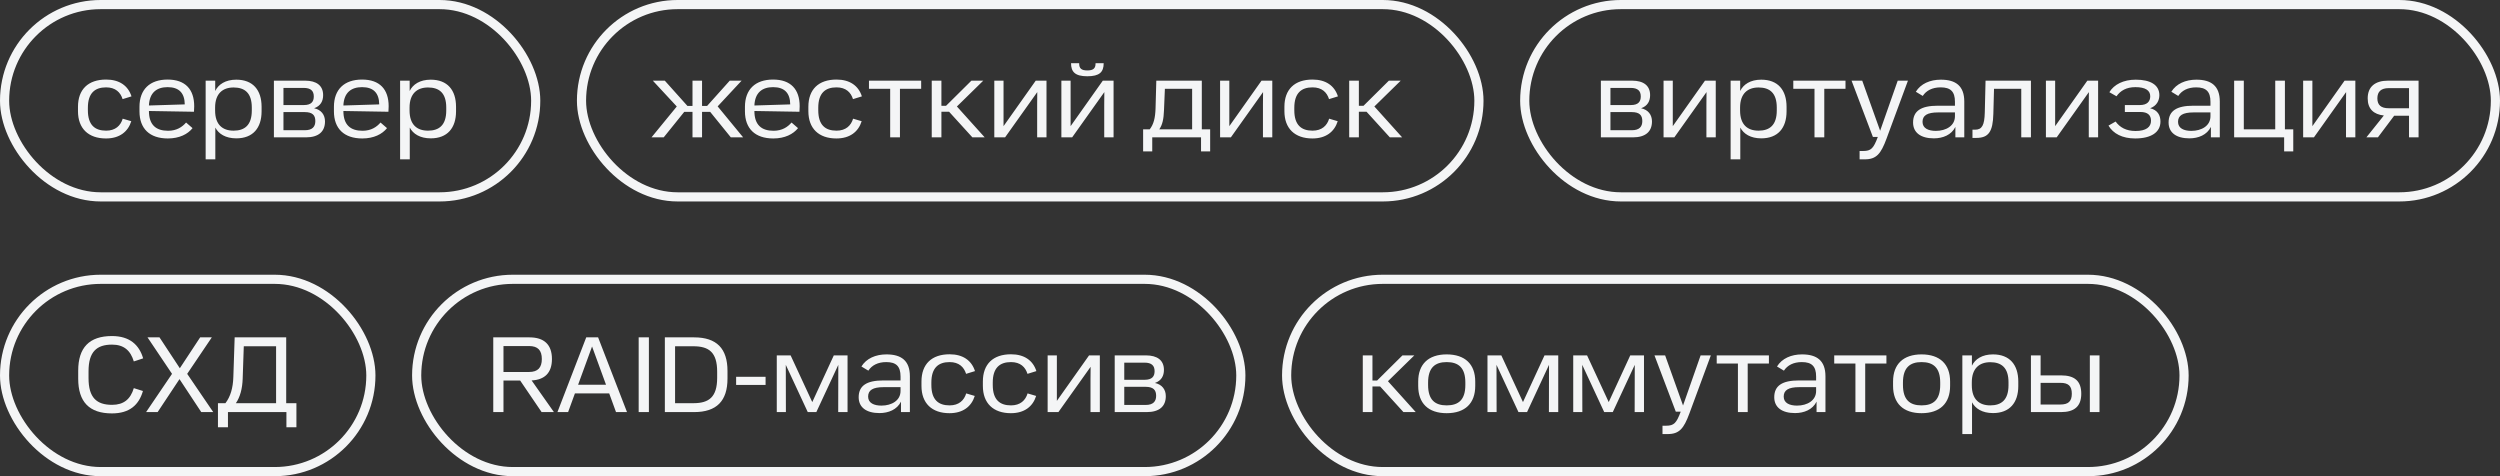
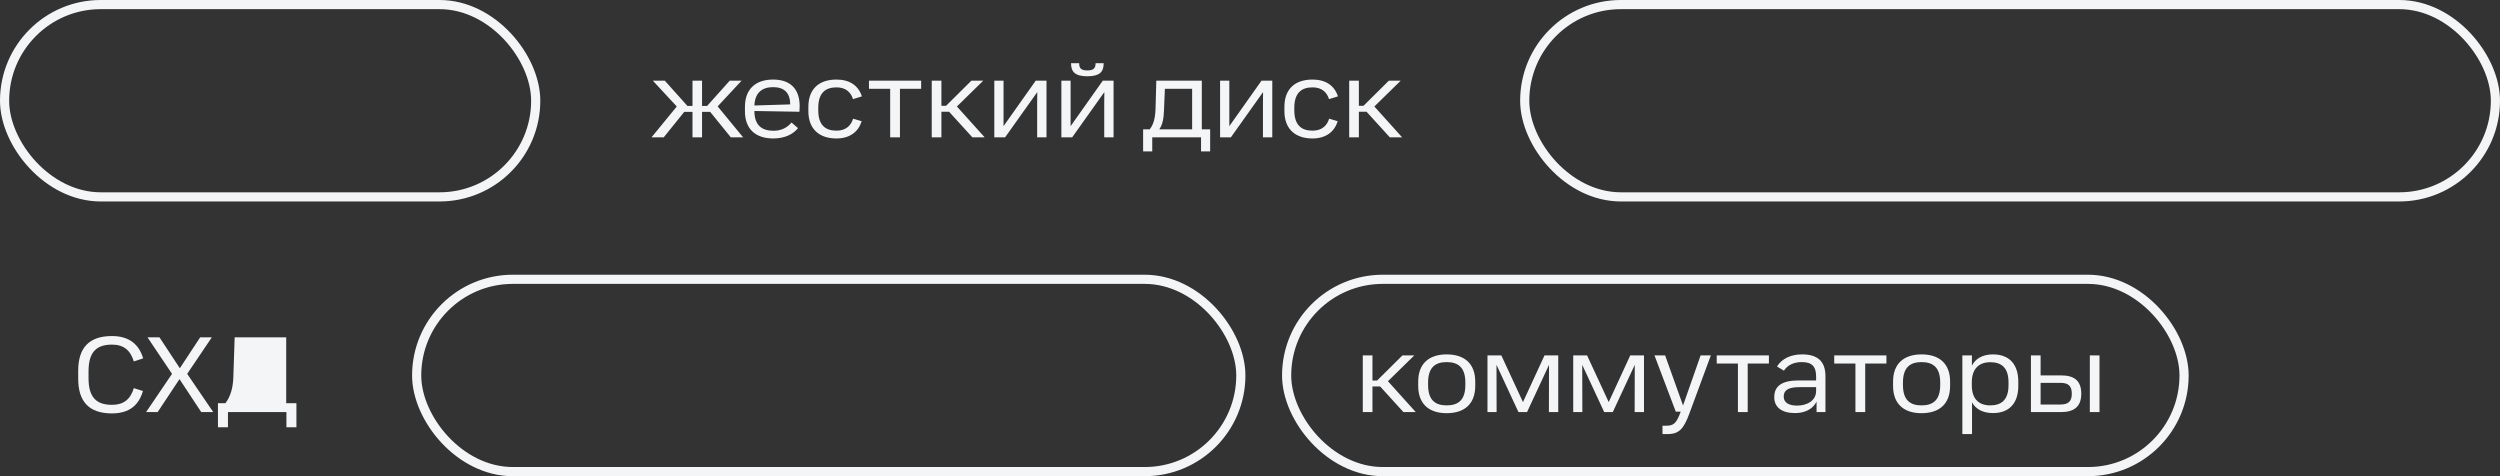
<svg xmlns="http://www.w3.org/2000/svg" width="273" height="52" viewBox="0 0 273 52" fill="none">
  <rect x="0" y="0" width="273" height="52" fill="#333333" stroke="none" />
-   <path d="M11.576 15.12C9.644 15.12 8.516 14.028 8.516 12.144V11.664C8.516 9.768 9.62 8.688 11.588 8.688C13.04 8.688 13.988 9.36 14.36 10.524L13.388 10.824C13.16 10.092 12.62 9.54 11.588 9.54C10.364 9.54 9.596 10.164 9.596 11.772V12.036C9.596 13.656 10.364 14.268 11.588 14.268C12.608 14.268 13.172 13.716 13.4 12.96L14.336 13.236C13.976 14.388 13.052 15.12 11.576 15.12ZM18.327 15.12C16.335 15.12 15.231 14.04 15.231 12.156V11.664C15.231 9.768 16.359 8.688 18.303 8.688C20.235 8.688 21.207 9.756 21.207 11.604C21.207 11.808 21.195 12 21.183 12.204L16.263 12.12C16.263 13.644 17.043 14.28 18.351 14.28C19.287 14.28 19.899 13.872 20.319 13.38L21.027 13.992C20.499 14.652 19.587 15.12 18.327 15.12ZM16.263 11.52L20.175 11.4C20.163 10.176 19.563 9.516 18.303 9.516C17.127 9.516 16.323 10.104 16.263 11.52ZM22.457 17.4V8.808H23.501V9.936C23.849 9.216 24.617 8.7 25.805 8.7C27.617 8.7 28.565 9.828 28.565 11.664V12.156C28.565 13.98 27.617 15.108 25.805 15.108C24.629 15.108 23.873 14.616 23.513 13.932V17.4H22.457ZM23.489 12.06C23.489 13.608 24.293 14.268 25.505 14.268C26.717 14.268 27.497 13.668 27.497 12.06V11.748C27.497 10.14 26.717 9.552 25.505 9.552C24.329 9.552 23.489 10.212 23.489 11.748V12.06ZM29.91 15V8.808H33.318C34.554 8.808 35.286 9.336 35.286 10.392C35.286 11.028 35.022 11.568 34.302 11.82C35.082 11.988 35.49 12.54 35.49 13.26C35.49 14.376 34.782 15 33.402 15H29.91ZM30.954 14.22H33.294C34.122 14.22 34.434 13.824 34.434 13.224C34.434 12.588 34.134 12.24 33.27 12.24H30.954V14.22ZM30.954 11.472H33.186C33.99 11.472 34.266 11.1 34.266 10.536C34.266 9.936 33.954 9.6 33.162 9.6H30.954V11.472ZM39.562 15.12C37.569 15.12 36.465 14.04 36.465 12.156V11.664C36.465 9.768 37.593 8.688 39.538 8.688C41.469 8.688 42.441 9.756 42.441 11.604C42.441 11.808 42.429 12 42.417 12.204L37.498 12.12C37.498 13.644 38.278 14.28 39.586 14.28C40.522 14.28 41.133 13.872 41.553 13.38L42.261 13.992C41.733 14.652 40.822 15.12 39.562 15.12ZM37.498 11.52L41.41 11.4C41.398 10.176 40.797 9.516 39.538 9.516C38.361 9.516 37.557 10.104 37.498 11.52ZM43.691 17.4V8.808H44.735V9.936C45.083 9.216 45.851 8.7 47.039 8.7C48.851 8.7 49.799 9.828 49.799 11.664V12.156C49.799 13.98 48.851 15.108 47.039 15.108C45.863 15.108 45.107 14.616 44.747 13.932V17.4H43.691ZM44.723 12.06C44.723 13.608 45.527 14.268 46.739 14.268C47.951 14.268 48.731 13.668 48.731 12.06V11.748C48.731 10.14 47.951 9.552 46.739 9.552C45.563 9.552 44.723 10.212 44.723 11.748V12.06Z" fill="#F4F5F6" />
  <rect x="0.5" y="0.5" width="58" height="21" rx="10.5" stroke="#F4F5F6" />
  <path d="M79.808 15L77.552 12.216H76.664V15H75.62V12.216H74.72L72.476 15H71.144L73.904 11.628L71.288 8.808H72.596L75.068 11.568H75.62V8.808H76.664V11.568H77.216L79.688 8.808H80.984L78.368 11.616L81.152 15H79.808ZM84.444 15.12C82.452 15.12 81.348 14.04 81.348 12.156V11.664C81.348 9.768 82.476 8.688 84.42 8.688C86.352 8.688 87.324 9.756 87.324 11.604C87.324 11.808 87.312 12 87.3 12.204L82.38 12.12C82.38 13.644 83.16 14.28 84.468 14.28C85.404 14.28 86.016 13.872 86.436 13.38L87.144 13.992C86.616 14.652 85.704 15.12 84.444 15.12ZM82.38 11.52L86.292 11.4C86.28 10.176 85.68 9.516 84.42 9.516C83.244 9.516 82.44 10.104 82.38 11.52ZM91.334 15.12C89.402 15.12 88.274 14.028 88.274 12.144V11.664C88.274 9.768 89.378 8.688 91.346 8.688C92.798 8.688 93.746 9.36 94.118 10.524L93.146 10.824C92.918 10.092 92.378 9.54 91.346 9.54C90.122 9.54 89.354 10.164 89.354 11.772V12.036C89.354 13.656 90.122 14.268 91.346 14.268C92.366 14.268 92.93 13.716 93.158 12.96L94.094 13.236C93.734 14.388 92.81 15.12 91.334 15.12ZM97.207 15V9.696H94.891V8.808H100.591V9.696H98.275V15H97.207ZM101.746 15V8.808H102.802V11.556H103.306L106.078 8.808H107.374L104.494 11.628L107.53 15H106.186L103.642 12.204H102.802V15H101.746ZM109.586 8.808V12.324C109.586 12.6 109.586 13.344 109.586 13.776L113.102 8.808H114.278V15H113.258V11.472C113.258 11.184 113.258 10.488 113.27 10.056L109.754 15H108.578V8.808H109.586ZM116.91 8.808V12.324C116.91 12.6 116.91 13.344 116.91 13.776L120.426 8.808H121.602V15H120.582V11.472C120.582 11.184 120.582 10.488 120.594 10.056L117.078 15H115.902V8.808H116.91ZM116.958 6.9H117.846V6.948C117.846 7.476 118.098 7.692 118.734 7.692C119.37 7.692 119.634 7.476 119.634 6.948V6.9H120.522C120.522 7.884 120.054 8.328 118.734 8.328C117.414 8.328 116.958 7.86 116.958 6.9ZM124.829 16.536V14.124H125.549C125.981 13.572 126.149 12.888 126.185 11.868L126.269 8.808H131.237V14.124H132.149V16.536H131.153V15H125.825V16.536H124.829ZM126.593 14.124H130.181V9.696H127.205L127.109 12.024C127.073 13.008 126.941 13.62 126.593 14.124ZM134.242 8.808V12.324C134.242 12.6 134.242 13.344 134.242 13.776L137.758 8.808H138.934V15H137.914V11.472C137.914 11.184 137.914 10.488 137.926 10.056L134.41 15H133.234V8.808H134.242ZM143.318 15.12C141.386 15.12 140.258 14.028 140.258 12.144V11.664C140.258 9.768 141.362 8.688 143.33 8.688C144.782 8.688 145.73 9.36 146.102 10.524L145.13 10.824C144.902 10.092 144.362 9.54 143.33 9.54C142.106 9.54 141.338 10.164 141.338 11.772V12.036C141.338 13.656 142.106 14.268 143.33 14.268C144.35 14.268 144.914 13.716 145.142 12.96L146.078 13.236C145.718 14.388 144.794 15.12 143.318 15.12ZM147.332 15V8.808H148.388V11.556H148.892L151.664 8.808H152.96L150.08 11.628L153.116 15H151.772L149.228 12.204H148.388V15H147.332Z" fill="#F4F5F6" />
-   <rect x="63.5" y="0.5" width="98" height="21" rx="10.5" stroke="#F4F5F6" />
-   <path d="M174.816 15V8.808H178.224C179.46 8.808 180.192 9.336 180.192 10.392C180.192 11.028 179.928 11.568 179.208 11.82C179.988 11.988 180.396 12.54 180.396 13.26C180.396 14.376 179.688 15 178.308 15H174.816ZM175.86 14.22H178.2C179.028 14.22 179.34 13.824 179.34 13.224C179.34 12.588 179.04 12.24 178.176 12.24H175.86V14.22ZM175.86 11.472H178.092C178.896 11.472 179.172 11.1 179.172 10.536C179.172 9.936 178.86 9.6 178.068 9.6H175.86V11.472ZM182.668 8.808V12.324C182.668 12.6 182.668 13.344 182.668 13.776L186.184 8.808H187.36V15H186.34V11.472C186.34 11.184 186.34 10.488 186.352 10.056L182.836 15H181.66V8.808H182.668ZM188.984 17.4V8.808H190.028V9.936C190.376 9.216 191.144 8.7 192.332 8.7C194.144 8.7 195.092 9.828 195.092 11.664V12.156C195.092 13.98 194.144 15.108 192.332 15.108C191.156 15.108 190.4 14.616 190.04 13.932V17.4H188.984ZM190.016 12.06C190.016 13.608 190.82 14.268 192.032 14.268C193.244 14.268 194.024 13.668 194.024 12.06V11.748C194.024 10.14 193.244 9.552 192.032 9.552C190.856 9.552 190.016 10.212 190.016 11.748V12.06ZM198.144 15V9.696H195.828V8.808H201.528V9.696H199.212V15H198.144ZM203.067 17.4V16.488H203.463C204.327 16.488 204.591 16.2 205.059 14.952H204.519L202.191 8.808H203.355L205.311 14.28L207.231 8.808H208.347L206.007 15.144C205.395 16.8 204.903 17.4 203.631 17.4H203.067ZM211.176 15.108C209.748 15.108 208.908 14.484 208.908 13.38C208.908 12.12 209.772 11.544 211.608 11.544H213.48V11.112C213.48 9.996 213 9.54 211.92 9.54C211.008 9.54 210.348 9.888 209.964 10.476L209.208 10.02C209.748 9.144 210.756 8.7 211.944 8.7C213.552 8.7 214.5 9.372 214.5 11.088V15H213.528V13.86C213.096 14.736 212.16 15.108 211.176 15.108ZM209.94 13.308C209.94 14.016 210.588 14.292 211.392 14.292C212.52 14.292 213.48 13.728 213.48 12.696V12.276H211.644C210.444 12.276 209.94 12.612 209.94 13.308ZM215.394 15.06V14.16H215.694C216.438 14.16 216.702 13.668 216.738 12.3L216.822 8.808H221.778V15H220.722V9.696H217.746L217.674 12.42C217.626 14.376 217.158 15.06 215.814 15.06H215.394ZM224.422 8.808V12.324C224.422 12.6 224.422 13.344 224.422 13.776L227.938 8.808H229.114V15H228.094V11.472C228.094 11.184 228.094 10.488 228.106 10.056L224.59 15H223.414V8.808H224.422ZM233.162 15.12C231.758 15.12 230.762 14.592 230.246 13.716L231.026 13.272C231.482 13.908 232.178 14.304 233.198 14.304C234.362 14.304 234.89 13.872 234.89 13.188C234.89 12.576 234.53 12.228 233.726 12.228H232.034V11.472H233.678C234.494 11.472 234.806 11.052 234.806 10.512C234.806 9.864 234.266 9.516 233.186 9.516C232.202 9.516 231.554 9.9 231.122 10.512L230.342 10.068C230.858 9.216 231.89 8.7 233.222 8.7C234.818 8.7 235.802 9.264 235.802 10.392C235.802 10.968 235.514 11.568 234.794 11.82C235.61 12.012 235.922 12.588 235.922 13.272C235.922 14.436 234.914 15.12 233.162 15.12ZM239.078 15.108C237.65 15.108 236.81 14.484 236.81 13.38C236.81 12.12 237.674 11.544 239.51 11.544H241.382V11.112C241.382 9.996 240.902 9.54 239.822 9.54C238.91 9.54 238.25 9.888 237.866 10.476L237.11 10.02C237.65 9.144 238.658 8.7 239.846 8.7C241.454 8.7 242.402 9.372 242.402 11.088V15H241.43V13.86C240.998 14.736 240.062 15.108 239.078 15.108ZM237.842 13.308C237.842 14.016 238.49 14.292 239.294 14.292C240.422 14.292 241.382 13.728 241.382 12.696V12.276H239.546C238.346 12.276 237.842 12.612 237.842 13.308ZM243.968 15V8.808H245.024V14.124H248.456V8.808H249.512V14.124H250.424V16.536H249.428V15H243.968ZM252.512 8.808V12.324C252.512 12.6 252.512 13.344 252.512 13.776L256.028 8.808H257.204V15H256.184V11.472C256.184 11.184 256.184 10.488 256.196 10.056L252.68 15H251.504V8.808H252.512ZM258.408 15L260.316 12.612C259.2 12.492 258.552 11.892 258.552 10.74C258.552 9.456 259.38 8.808 260.772 8.808H264.108V15H263.064V12.636H261.444L259.668 15H258.408ZM259.608 10.74C259.608 11.484 260.028 11.82 260.844 11.82H263.064V9.624H260.844C260.028 9.624 259.608 9.996 259.608 10.74Z" fill="#F4F5F6" />
  <rect x="166.5" y="0.5" width="106" height="21" rx="10.5" stroke="#F4F5F6" />
-   <path d="M12.224 45.144C9.752 45.144 8.54 43.884 8.54 41.364V40.476C8.54 37.956 9.752 36.696 12.224 36.696C14.156 36.696 15.2 37.656 15.632 39.132L14.612 39.468C14.252 38.268 13.52 37.632 12.236 37.632C10.556 37.632 9.668 38.412 9.668 40.548V41.292C9.668 43.428 10.556 44.208 12.236 44.208C13.52 44.208 14.252 43.584 14.612 42.384L15.608 42.696C15.176 44.208 14.156 45.144 12.224 45.144ZM15.953 45L18.785 40.824L16.109 36.84H17.417L19.637 40.212L21.857 36.84H23.129L20.441 40.824L23.285 45H21.977L19.601 41.4L17.213 45H15.953ZM23.801 46.656V44.028H24.617C25.169 43.308 25.445 42.36 25.481 41.172L25.625 36.84H31.253V44.028H32.369V46.656H31.277V45H24.893V46.656H23.801ZM25.757 44.028H30.149V37.812H26.621L26.501 41.352C26.465 42.456 26.213 43.368 25.757 44.028Z" fill="#F4F5F6" />
-   <rect x="0.5" y="30.5" width="40" height="21" rx="10.5" stroke="#F4F5F6" />
-   <path d="M53.864 45V36.84H57.812C59.408 36.84 60.272 37.62 60.272 39.204C60.272 40.704 59.492 41.472 58.052 41.544L60.488 45H59.144L56.804 41.556H54.98V45H53.864ZM54.98 40.62H57.776C58.736 40.62 59.168 40.14 59.168 39.204C59.168 38.256 58.736 37.788 57.776 37.788H54.98V40.62ZM60.873 45L64.017 36.84H65.313L68.469 45H67.269L66.525 42.96H62.781L62.037 45H60.873ZM63.129 42.012H66.177L64.653 37.836L63.129 42.012ZM69.743 45V36.84H70.859V45H69.743ZM72.602 45V36.84H75.794C78.266 36.84 79.442 38.064 79.442 40.512V41.34C79.442 43.776 78.266 45 75.794 45H72.602ZM73.718 44.028H75.722C77.414 44.028 78.314 43.368 78.314 41.256V40.584C78.314 38.472 77.414 37.812 75.722 37.812H73.718V44.028ZM80.385 42.036V41.148H83.601V42.036H80.385ZM84.824 38.808H86.336L88.7 43.908L91.052 38.808H92.552V45H91.532L91.544 39.84L89.144 45H88.208L85.808 39.84L85.82 45H84.824V38.808ZM96.035 45.108C94.607 45.108 93.767 44.484 93.767 43.38C93.767 42.12 94.631 41.544 96.467 41.544H98.339V41.112C98.339 39.996 97.859 39.54 96.779 39.54C95.867 39.54 95.207 39.888 94.823 40.476L94.067 40.02C94.607 39.144 95.615 38.7 96.803 38.7C98.411 38.7 99.359 39.372 99.359 41.088V45H98.387V43.86C97.955 44.736 97.019 45.108 96.035 45.108ZM94.799 43.308C94.799 44.016 95.447 44.292 96.251 44.292C97.379 44.292 98.339 43.728 98.339 42.696V42.276H96.503C95.303 42.276 94.799 42.612 94.799 43.308ZM103.685 45.12C101.753 45.12 100.625 44.028 100.625 42.144V41.664C100.625 39.768 101.729 38.688 103.697 38.688C105.149 38.688 106.097 39.36 106.469 40.524L105.497 40.824C105.269 40.092 104.729 39.54 103.697 39.54C102.473 39.54 101.705 40.164 101.705 41.772V42.036C101.705 43.656 102.473 44.268 103.697 44.268C104.717 44.268 105.281 43.716 105.509 42.96L106.445 43.236C106.085 44.388 105.161 45.12 103.685 45.12ZM110.389 45.12C108.457 45.12 107.329 44.028 107.329 42.144V41.664C107.329 39.768 108.433 38.688 110.401 38.688C111.853 38.688 112.801 39.36 113.173 40.524L112.201 40.824C111.973 40.092 111.433 39.54 110.401 39.54C109.177 39.54 108.409 40.164 108.409 41.772V42.036C108.409 43.656 109.177 44.268 110.401 44.268C111.421 44.268 111.985 43.716 112.213 42.96L113.148 43.236C112.789 44.388 111.865 45.12 110.389 45.12ZM115.41 38.808V42.324C115.41 42.6 115.41 43.344 115.41 43.776L118.926 38.808H120.102V45H119.082V41.472C119.082 41.184 119.082 40.488 119.094 40.056L115.578 45H114.402V38.808H115.41ZM121.726 45V38.808H125.134C126.37 38.808 127.102 39.336 127.102 40.392C127.102 41.028 126.838 41.568 126.118 41.82C126.898 41.988 127.306 42.54 127.306 43.26C127.306 44.376 126.598 45 125.218 45H121.726ZM122.77 44.22H125.11C125.938 44.22 126.25 43.824 126.25 43.224C126.25 42.588 125.95 42.24 125.086 42.24H122.77V44.22ZM122.77 41.472H125.002C125.806 41.472 126.082 41.1 126.082 40.536C126.082 39.936 125.77 39.6 124.978 39.6H122.77V41.472Z" fill="#F4F5F6" />
+   <path d="M12.224 45.144C9.752 45.144 8.54 43.884 8.54 41.364V40.476C8.54 37.956 9.752 36.696 12.224 36.696C14.156 36.696 15.2 37.656 15.632 39.132L14.612 39.468C14.252 38.268 13.52 37.632 12.236 37.632C10.556 37.632 9.668 38.412 9.668 40.548V41.292C9.668 43.428 10.556 44.208 12.236 44.208C13.52 44.208 14.252 43.584 14.612 42.384L15.608 42.696C15.176 44.208 14.156 45.144 12.224 45.144ZM15.953 45L18.785 40.824L16.109 36.84H17.417L19.637 40.212L21.857 36.84H23.129L20.441 40.824L23.285 45H21.977L19.601 41.4L17.213 45H15.953ZM23.801 46.656V44.028H24.617C25.169 43.308 25.445 42.36 25.481 41.172L25.625 36.84H31.253V44.028H32.369V46.656H31.277V45H24.893V46.656H23.801ZM25.757 44.028V37.812H26.621L26.501 41.352C26.465 42.456 26.213 43.368 25.757 44.028Z" fill="#F4F5F6" />
  <rect x="45.5" y="30.5" width="90" height="21" rx="10.5" stroke="#F4F5F6" />
  <path d="M148.816 45V38.808H149.872V41.556H150.376L153.148 38.808H154.444L151.564 41.628L154.6 45H153.256L150.712 42.204H149.872V45H148.816ZM157.976 45.12C155.972 45.12 154.868 44.04 154.868 42.144V41.664C154.868 39.78 155.972 38.7 157.976 38.7C159.992 38.7 161.096 39.78 161.096 41.664V42.144C161.096 44.04 159.992 45.12 157.976 45.12ZM155.948 42.036C155.948 43.656 156.692 44.268 157.976 44.268C159.272 44.268 160.016 43.656 160.016 42.036V41.772C160.016 40.164 159.272 39.54 157.976 39.54C156.692 39.54 155.948 40.164 155.948 41.772V42.036ZM162.433 38.808H163.945L166.309 43.908L168.661 38.808H170.161V45H169.141L169.153 39.84L166.753 45H165.817L163.417 39.84L163.429 45H162.433V38.808ZM171.796 38.808H173.308L175.672 43.908L178.024 38.808H179.524V45H178.504L178.516 39.84L176.116 45H175.18L172.78 39.84L172.792 45H171.796V38.808ZM181.544 47.4V46.488H181.94C182.804 46.488 183.068 46.2 183.536 44.952H182.996L180.668 38.808H181.832L183.788 44.28L185.708 38.808H186.824L184.484 45.144C183.872 46.8 183.38 47.4 182.108 47.4H181.544ZM189.781 45V39.696H187.465V38.808H193.165V39.696H190.849V45H189.781ZM196.016 45.108C194.588 45.108 193.748 44.484 193.748 43.38C193.748 42.12 194.612 41.544 196.448 41.544H198.32V41.112C198.32 39.996 197.84 39.54 196.76 39.54C195.848 39.54 195.188 39.888 194.804 40.476L194.048 40.02C194.588 39.144 195.596 38.7 196.784 38.7C198.392 38.7 199.34 39.372 199.34 41.088V45H198.368V43.86C197.936 44.736 197 45.108 196.016 45.108ZM194.78 43.308C194.78 44.016 195.428 44.292 196.232 44.292C197.36 44.292 198.32 43.728 198.32 42.696V42.276H196.484C195.284 42.276 194.78 42.612 194.78 43.308ZM202.613 45V39.696H200.297V38.808H205.997V39.696H203.681V45H202.613ZM209.831 45.12C207.827 45.12 206.723 44.04 206.723 42.144V41.664C206.723 39.78 207.827 38.7 209.831 38.7C211.847 38.7 212.951 39.78 212.951 41.664V42.144C212.951 44.04 211.847 45.12 209.831 45.12ZM207.803 42.036C207.803 43.656 208.547 44.268 209.831 44.268C211.127 44.268 211.871 43.656 211.871 42.036V41.772C211.871 40.164 211.127 39.54 209.831 39.54C208.547 39.54 207.803 40.164 207.803 41.772V42.036ZM214.289 47.4V38.808H215.333V39.936C215.681 39.216 216.449 38.7 217.637 38.7C219.449 38.7 220.397 39.828 220.397 41.664V42.156C220.397 43.98 219.449 45.108 217.637 45.108C216.461 45.108 215.705 44.616 215.345 43.932V47.4H214.289ZM215.321 42.06C215.321 43.608 216.125 44.268 217.337 44.268C218.549 44.268 219.329 43.668 219.329 42.06V41.748C219.329 40.14 218.549 39.552 217.337 39.552C216.161 39.552 215.321 40.212 215.321 41.748V42.06ZM221.778 45V38.808H222.834V40.992H225.066C226.518 40.992 227.274 41.58 227.274 42.996C227.274 44.376 226.518 45 225.066 45H221.778ZM222.834 44.172H225.006C225.846 44.172 226.242 43.836 226.242 42.996C226.242 42.132 225.846 41.808 225.006 41.808H222.834V44.172ZM228.21 45V38.808H229.266V45H228.21Z" fill="#F4F5F6" />
  <rect x="140.5" y="30.5" width="98" height="21" rx="10.5" stroke="#F4F5F6" />
</svg>